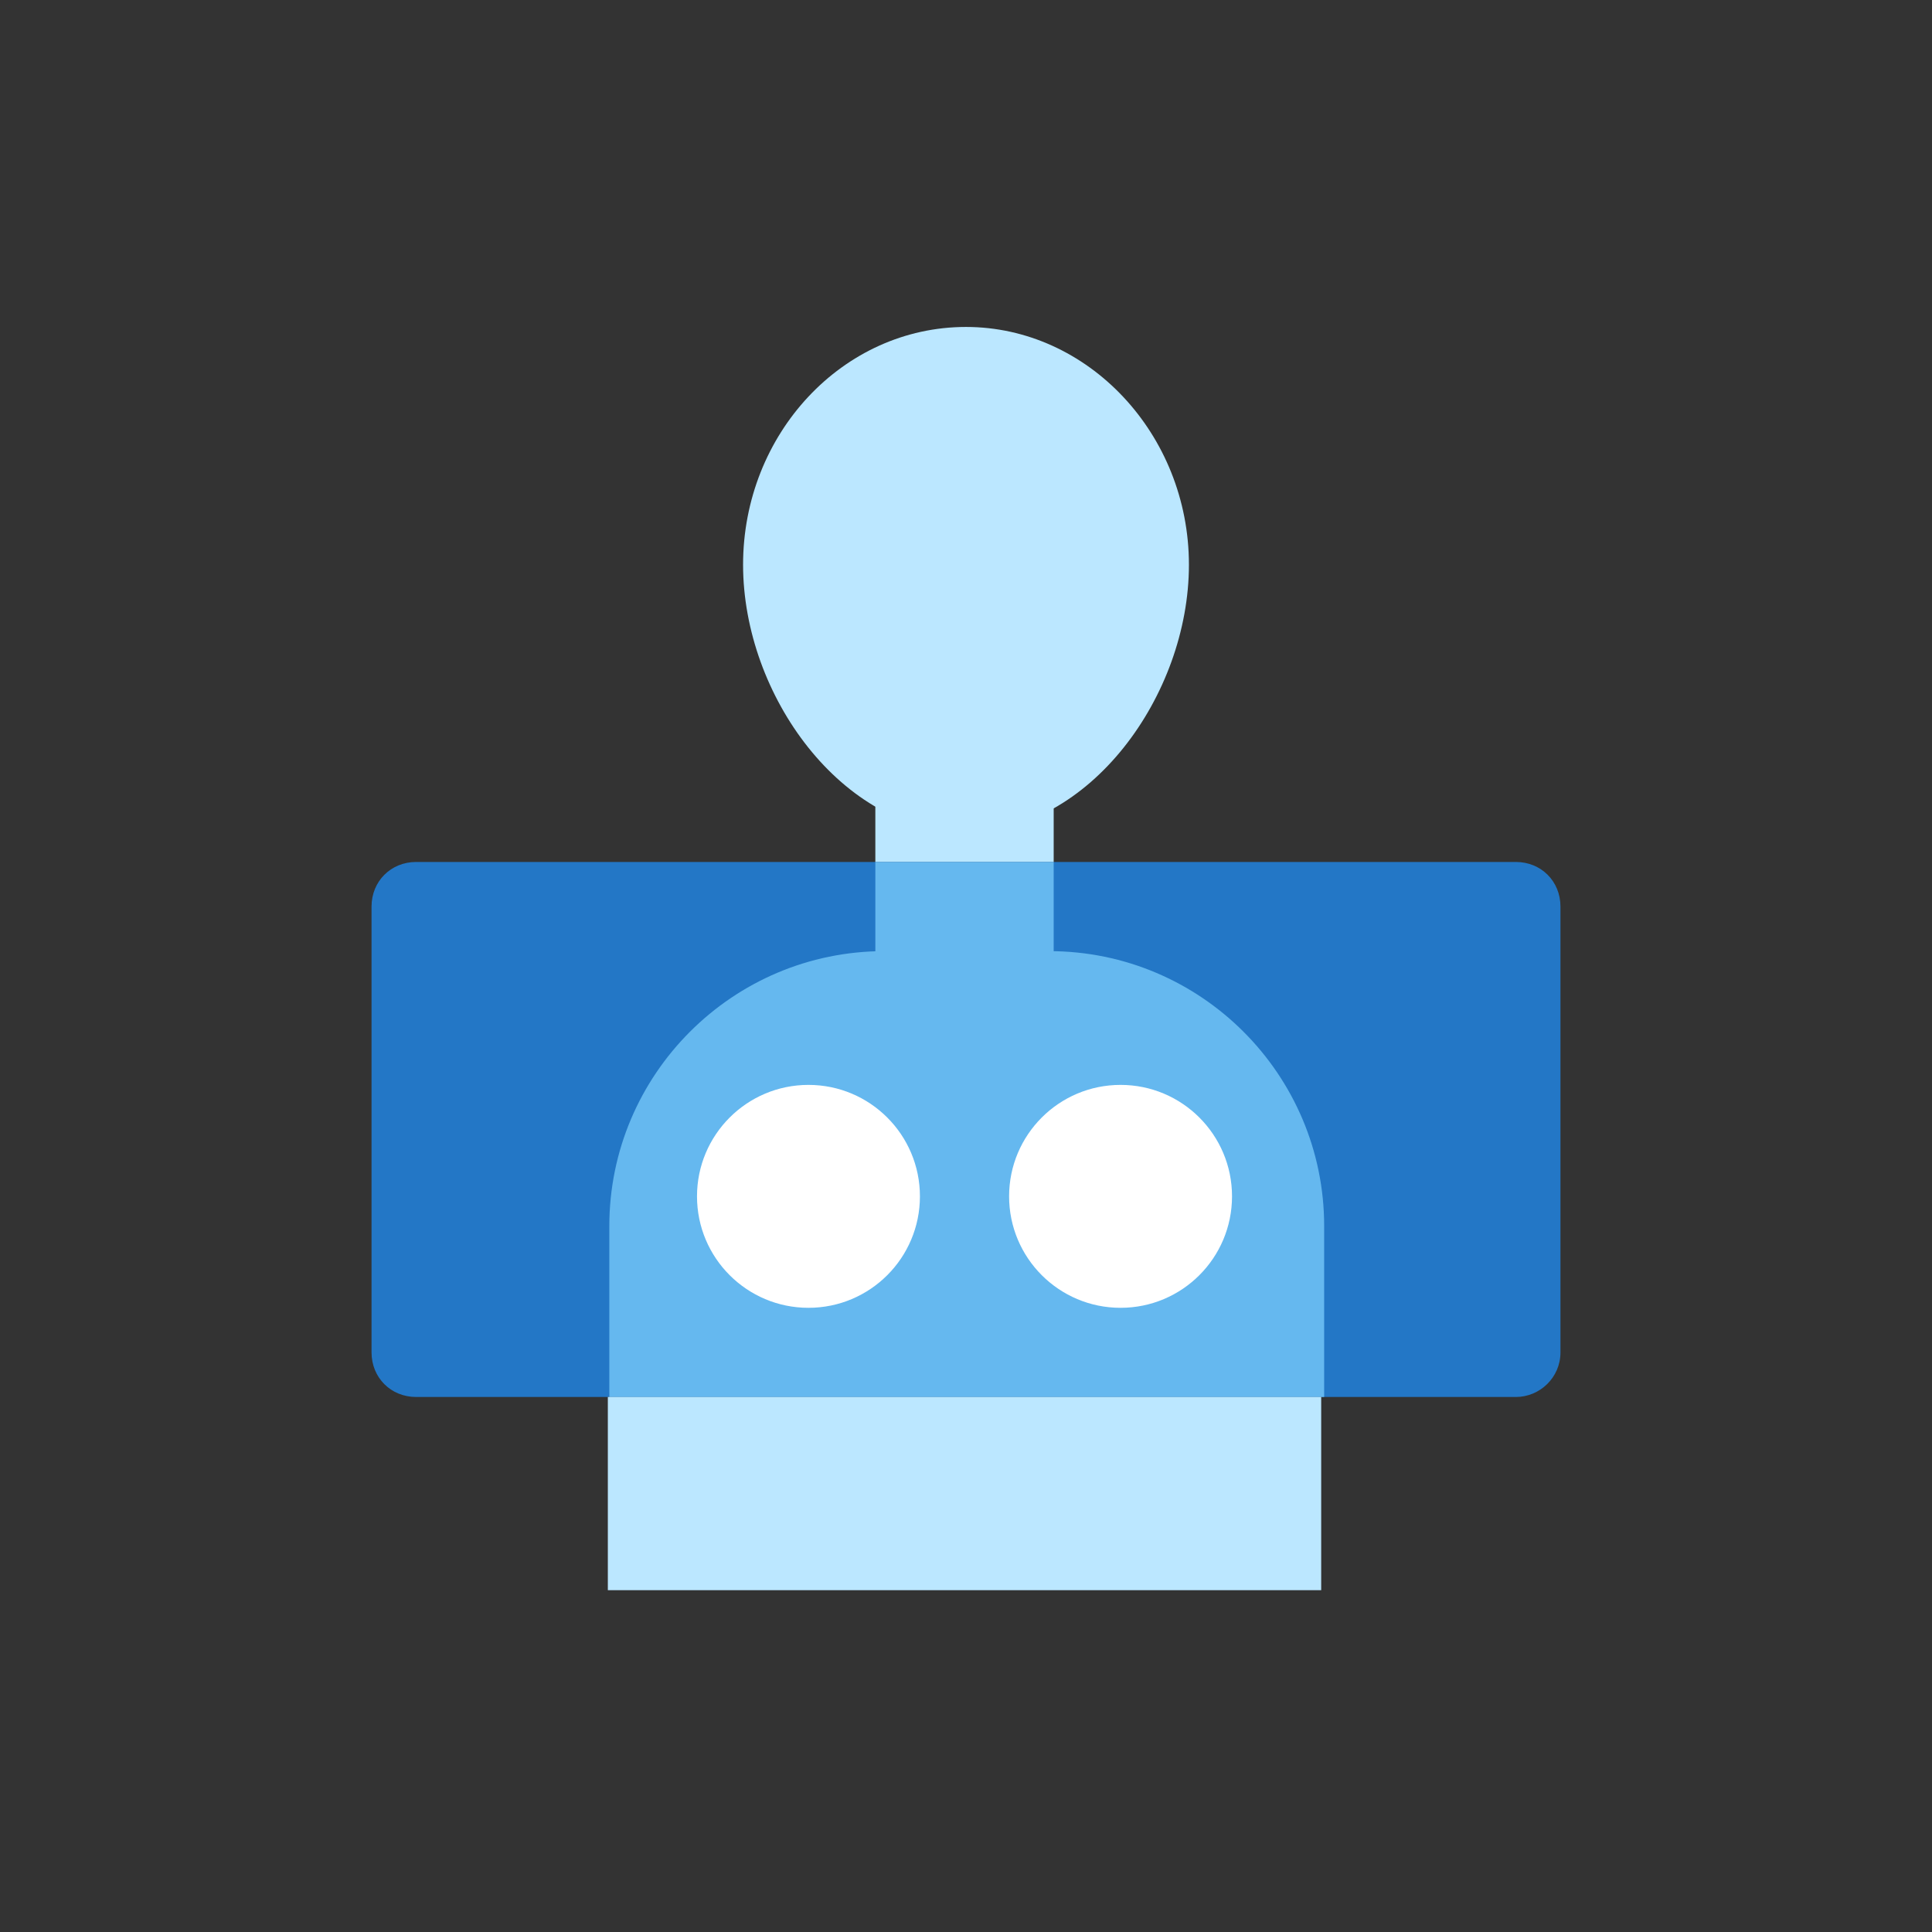
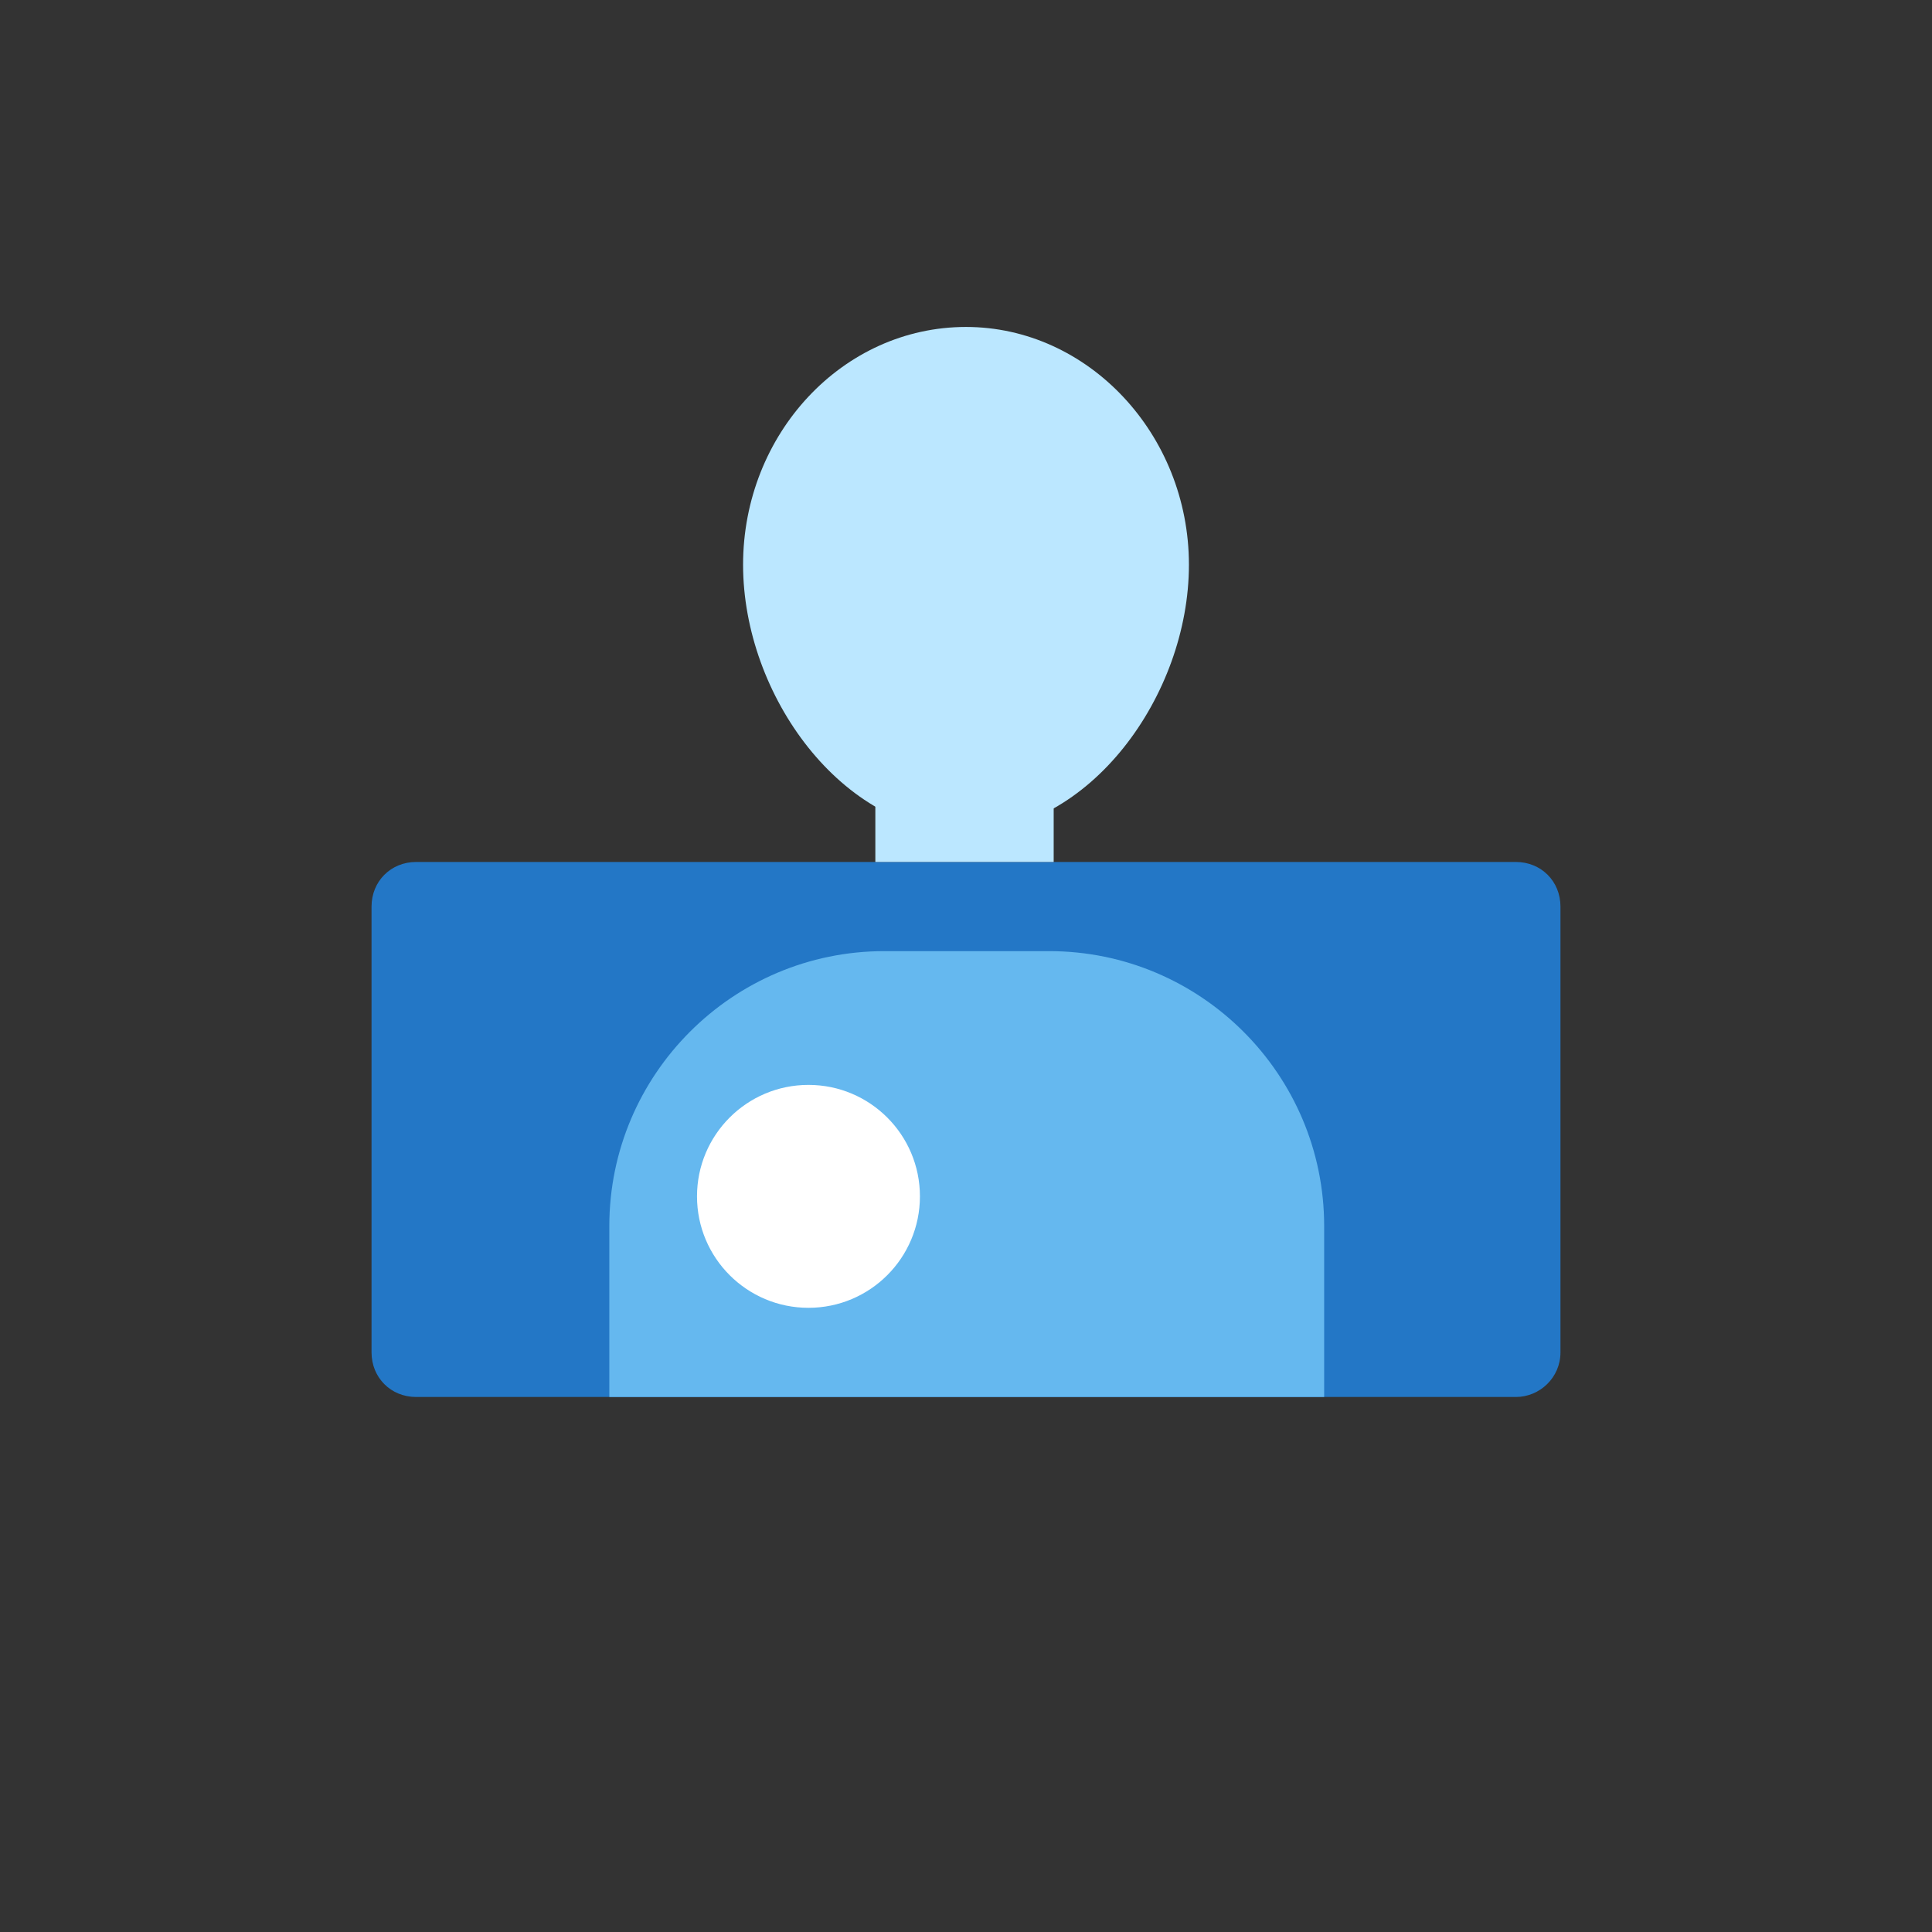
<svg xmlns="http://www.w3.org/2000/svg" width="130" height="130" viewBox="0 0 130 130" fill="none">
  <rect x="0" y="0" width="130" height="130" fill="#333333" stroke="none" />
  <path d="M102 94H28C26.3 94 25 92.7 25 91V61C25 59.3 26.3 58 28 58H102C103.7 58 105 59.3 105 61V91C105 92.7 103.6 94 102 94Z" fill="#2377C6" />
  <path d="M80 38C80 46.8 73.3 56 65 56C56.7 56 50 46.8 50 38C50 29.2 56.7 22 65 22C73.2 22 80 29.2 80 38Z" fill="#BBE7FF" />
  <path d="M70.9 51H58.9V58H70.9V51Z" fill="#BBE7FF" />
-   <path d="M70.9 58H58.9V65H70.9V58Z" fill="#65B8EF" />
  <path d="M89 94H41V82.5C41 72.3 49.3 64 59.5 64H70.6C80.8 64 89.1 72.3 89.1 82.5V94H89Z" fill="#65B8EF" />
-   <path d="M88.9 94H40.9V107H88.9V94Z" fill="#BBE7FF" />
  <path d="M54.4 88C58.542 88 61.9 84.642 61.9 80.5C61.9 76.358 58.542 73 54.4 73C50.258 73 46.9 76.358 46.9 80.5C46.9 84.642 50.258 88 54.4 88Z" fill="white" />
-   <path d="M75.4 88C79.543 88 82.9 84.642 82.9 80.5C82.9 76.358 79.543 73 75.4 73C71.258 73 67.9 76.358 67.9 80.5C67.9 84.642 71.258 88 75.4 88Z" fill="white" />
</svg>